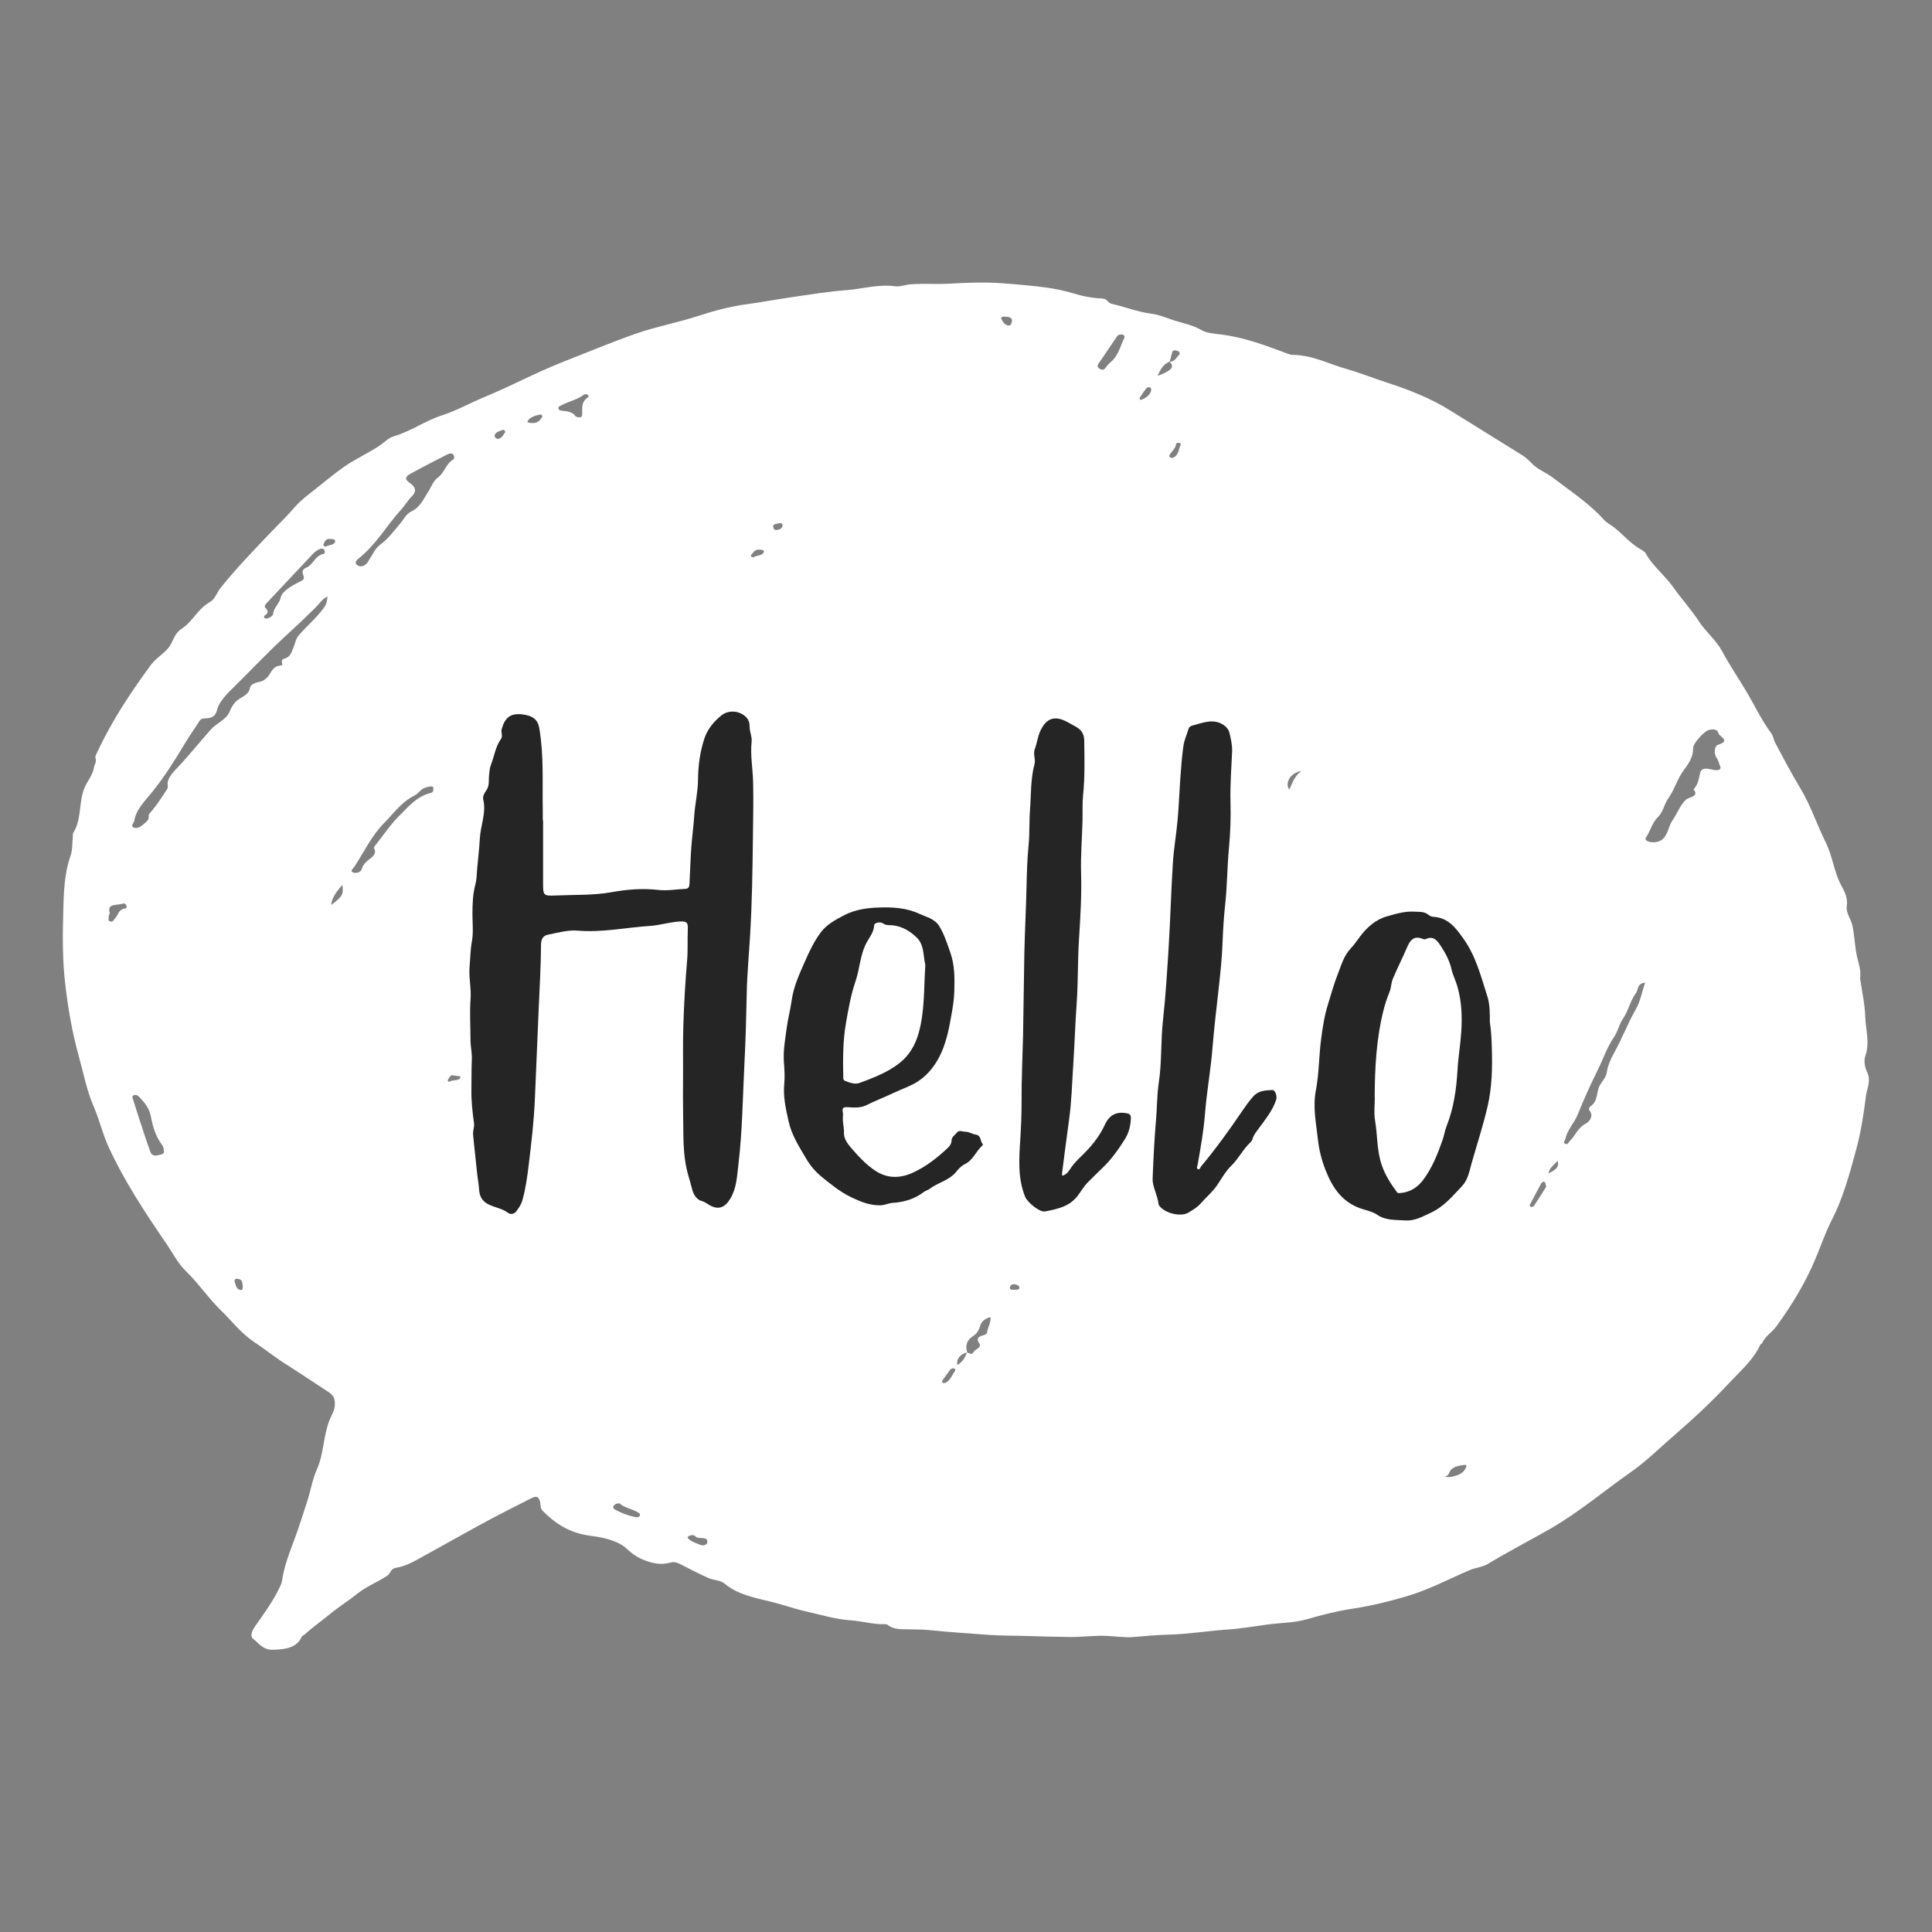
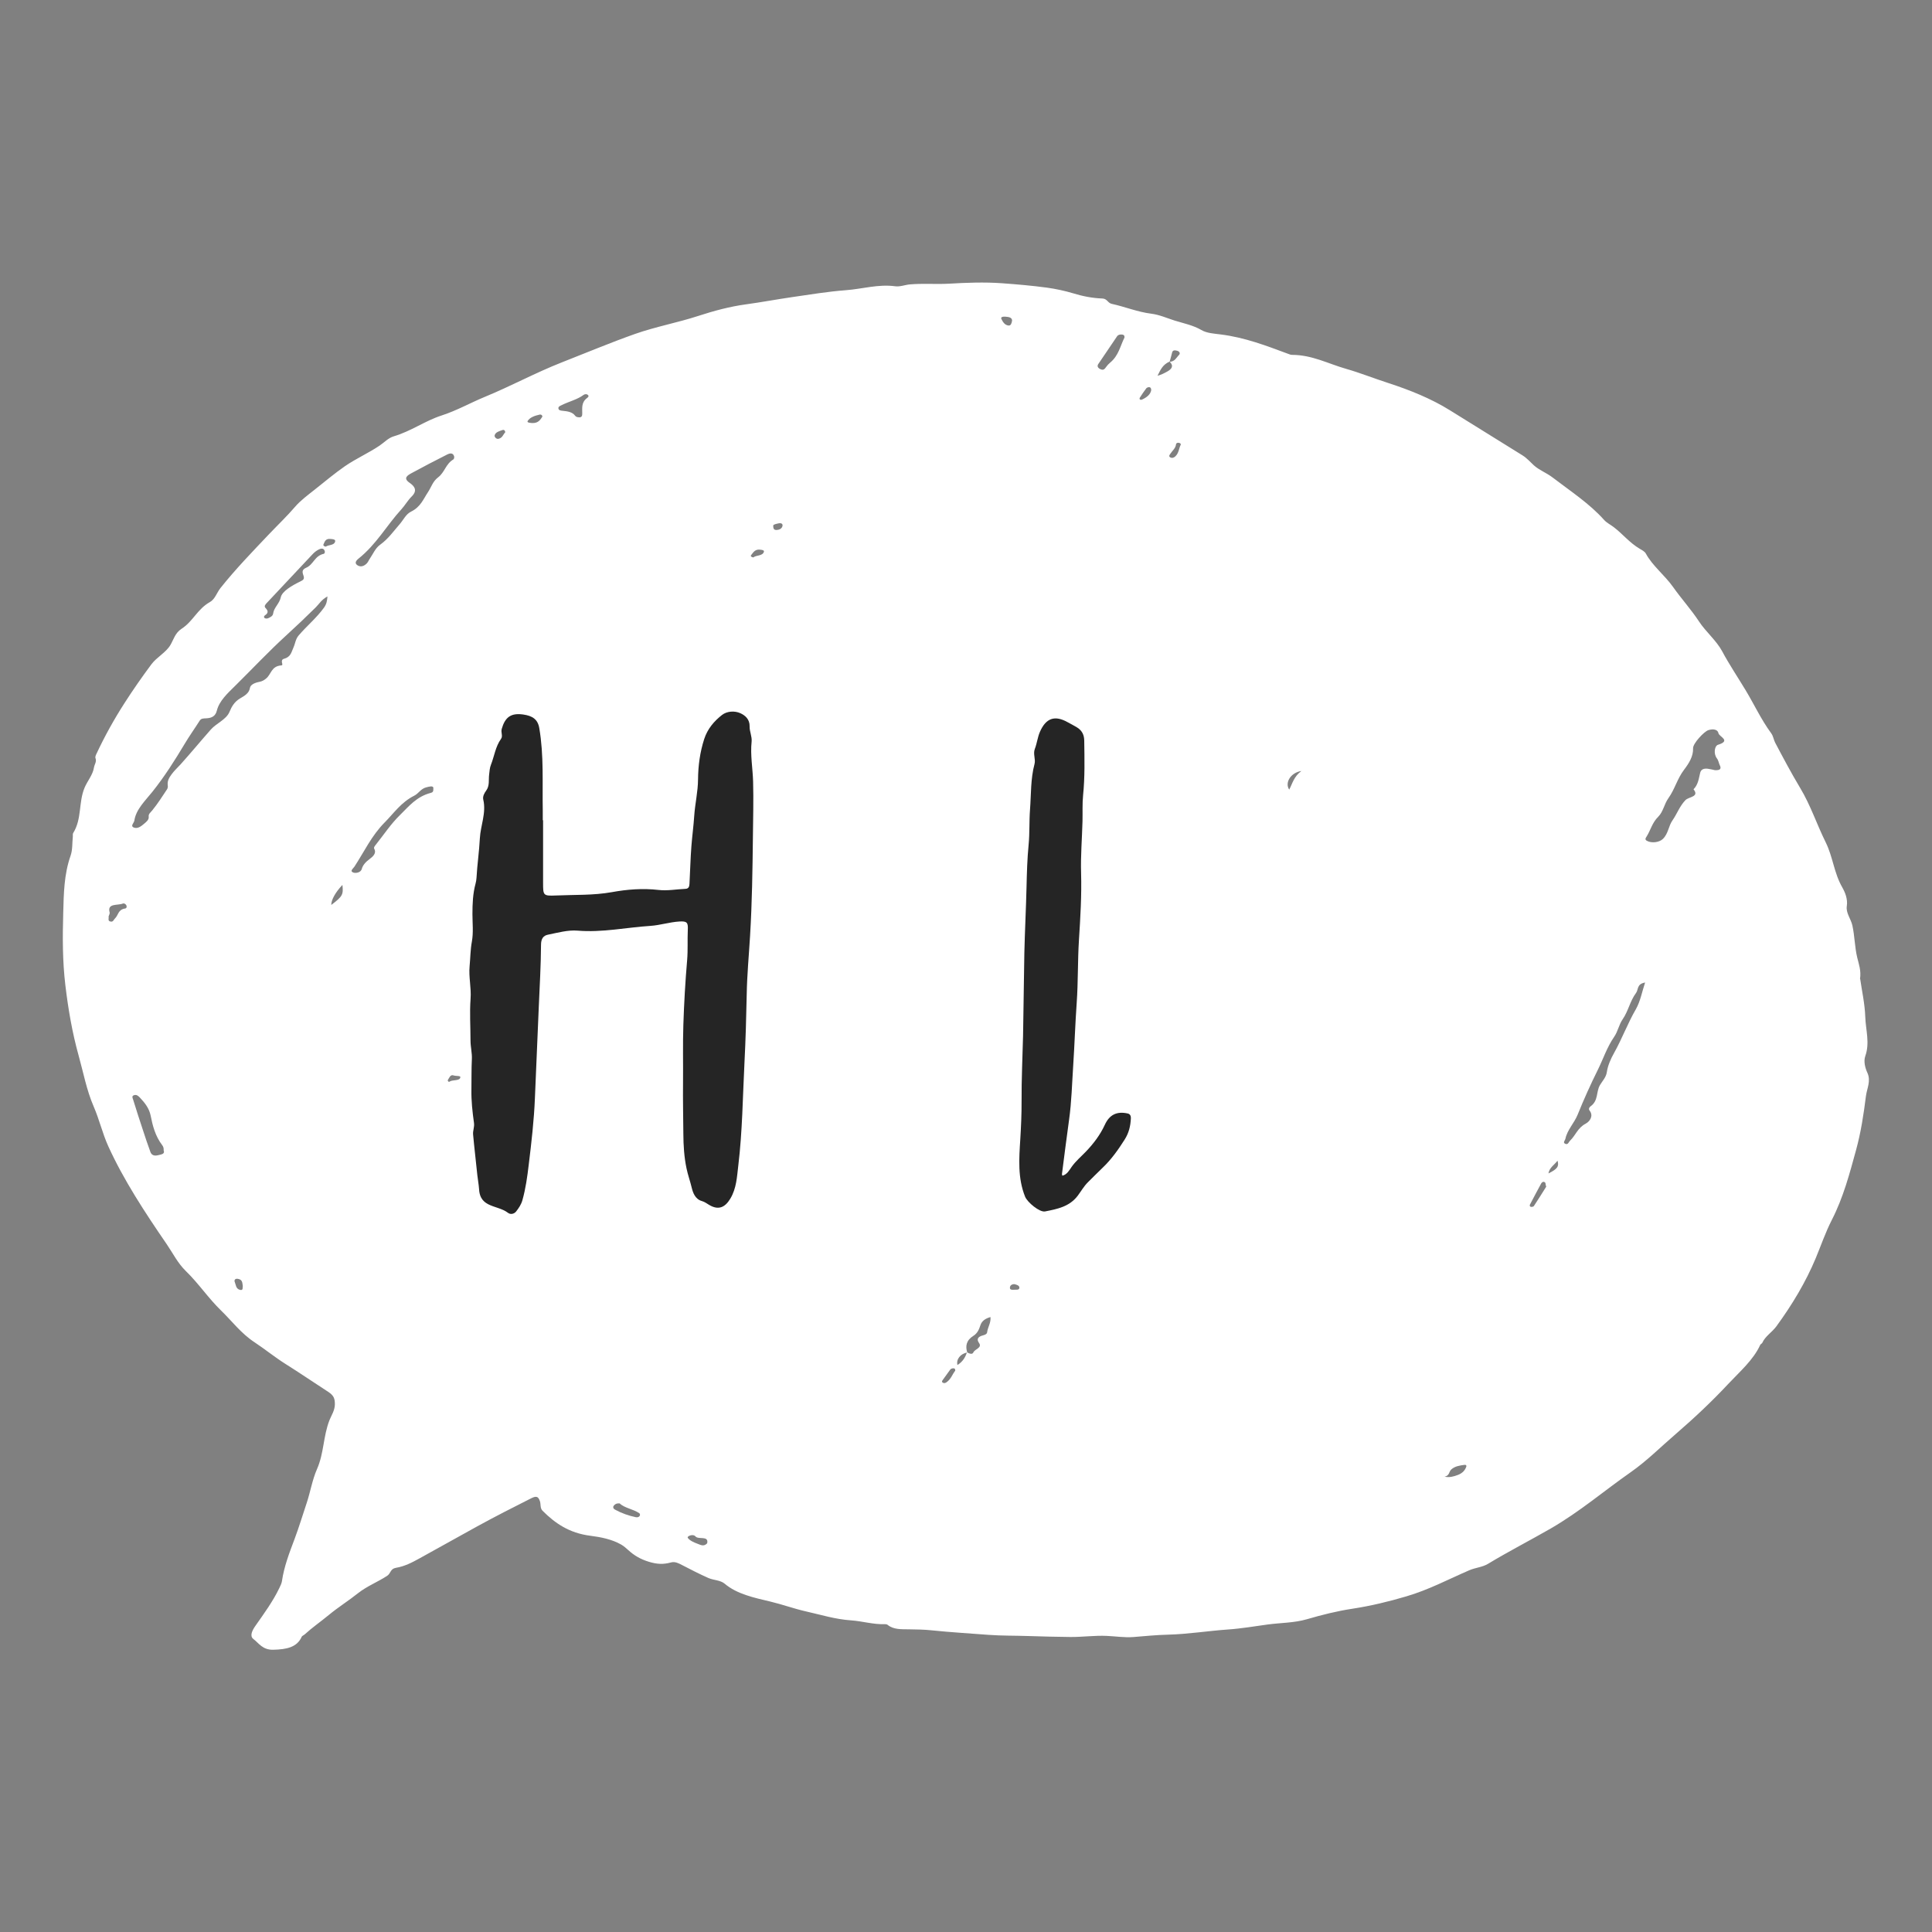
<svg xmlns="http://www.w3.org/2000/svg" id="text" viewBox="0 0 300 300">
  <rect x="0" y="0" width="300" height="300" fill="#808080" stroke="none" />
  <defs>
    <style>
      .cls-1 {
        fill: #252525;
      }

      .cls-2 {
        fill: #fff;
      }
    </style>
  </defs>
  <path class="cls-2" d="M288.85,152.01c.25,1.78.72,3.84.79,5.92.07,2.01.73,4.01,0,6.06-.28.79-.04,1.8.33,2.6.58,1.27-.08,2.44-.23,3.62-.35,2.8-.77,5.59-1.53,8.36-1.01,3.68-1.97,7.36-3.77,10.87-.99,1.94-1.67,3.95-2.49,5.92-1.54,3.7-3.65,7.22-6.12,10.6-.65.89-1.75,1.55-2.18,2.55-.05.12-.27.2-.32.32-1.06,2.34-3.18,4.16-5.01,6.11-2.52,2.7-5.26,5.27-8.13,7.75-2.31,1.98-4.43,4.13-6.97,5.91-4.15,2.9-7.9,6.13-12.43,8.75-3.22,1.85-6.57,3.57-9.73,5.48-.88.53-1.96.59-2.89.99-3.24,1.4-6.33,3.05-9.82,4.07-2.71.8-5.46,1.47-8.34,1.91-2.39.36-4.77.96-7.06,1.63-2,.58-4.08.55-6.1.82-2.06.28-4.13.64-6.22.78-3.1.22-6.15.72-9.27.8-1.8.04-3.6.23-5.4.37-1.38.1-2.74-.12-4.1-.18-1.9-.09-3.78.19-5.67.17-2.19-.03-4.39-.07-6.58-.15-2.02-.07-4.05-.03-6.08-.18-2.97-.23-5.95-.4-8.92-.71-1.13-.12-2.29-.13-3.44-.15-1.19-.02-2.41.07-3.35-.7-.08-.07-.25-.1-.37-.1-1.82.07-3.54-.47-5.28-.59-2.48-.17-4.66-.86-6.97-1.38-1.91-.43-3.69-1.09-5.58-1.54-2.52-.6-5.18-1.15-7.1-2.78-.65-.55-1.71-.53-2.5-.87-1.41-.62-2.77-1.33-4.13-2.03-.54-.28-1.08-.57-1.72-.39-1.18.32-2.14.28-3.42-.11-1.36-.42-2.3-1-3.18-1.8-.34-.31-.7-.63-1.13-.88-1.42-.81-3.13-1.15-4.78-1.36-3.3-.42-5.49-1.96-7.41-3.88-.41-.41-.25-.99-.41-1.48-.29-.93-.77-.76-1.49-.39-1.33.68-2.67,1.35-3.99,2.03-1.44.75-2.88,1.5-4.29,2.28-2.99,1.65-5.97,3.31-8.96,4.97-1.12.62-2.27,1.22-3.63,1.45-.89.15-.78.86-1.36,1.24-1.45.95-3.14,1.61-4.5,2.68-1.46,1.17-3.1,2.19-4.56,3.4-1.22,1.01-2.58,1.95-3.75,3.02-.14.13-.4.22-.46.36-.73,1.66-2.38,1.97-4.4,2.02-1.68.05-2.25-1.02-3.12-1.68-.6-.46-.15-1.35.33-2.03,1.34-1.91,2.72-3.8,3.7-5.84.17-.36.36-.72.42-1.09.32-2.26,1.16-4.43,1.97-6.58.69-1.84,1.25-3.71,1.87-5.56.58-1.73.86-3.57,1.6-5.26,1.1-2.49.96-5.13,1.95-7.63.29-.72.82-1.5.83-2.43,0-.92-.17-1.38-1.04-1.95-2.21-1.43-4.37-2.91-6.6-4.31-1.69-1.06-3.18-2.29-4.83-3.38-2.1-1.38-3.48-3.26-5.19-4.92-2.02-1.96-3.48-4.2-5.5-6.16-1.25-1.22-1.99-2.75-2.95-4.15-3.39-4.94-6.67-9.93-9.08-15.22-.91-2.01-1.38-4.13-2.26-6.15-1.12-2.59-1.6-5.28-2.34-7.92-1-3.59-1.62-7.24-2.06-10.92-.45-3.77-.44-7.53-.33-11.29.08-2.95.12-5.93,1.14-8.83.33-.95.24-1.99.35-2.99.02-.17-.04-.37.05-.52,1.38-2.22.81-4.74,1.77-7.04.44-1.06,1.28-1.98,1.46-3.14.07-.47.45-.9.24-1.45-.09-.23.08-.54.2-.79,1.24-2.64,2.66-5.21,4.28-7.73,1.32-2.06,2.72-4.07,4.2-6.06.82-1.1,2.27-1.83,2.96-3.01.5-.87.72-1.85,1.73-2.51,1.79-1.16,2.43-3.04,4.4-4.15.79-.44,1.06-1.45,1.64-2.18,2.31-2.9,4.93-5.61,7.53-8.35,1.35-1.42,2.79-2.79,4.06-4.27.83-.97,2-1.83,3.07-2.68,1.54-1.21,3.01-2.47,4.66-3.61,1.7-1.17,3.66-2.04,5.37-3.19.73-.49,1.36-1.2,2.21-1.45,2.71-.8,4.84-2.4,7.44-3.24,2.4-.78,4.45-1.96,6.71-2.89,4.06-1.67,7.85-3.74,11.94-5.35,3.78-1.48,7.51-3.05,11.38-4.42,3.21-1.13,6.62-1.75,9.83-2.8,2.39-.78,4.87-1.45,7.37-1.79,2.42-.33,4.8-.78,7.21-1.13,2.77-.4,5.53-.86,8.33-1.07,2.55-.19,5.03-.97,7.66-.61.75.1,1.5-.22,2.27-.29,2.02-.18,4.03,0,6.05-.11,2.72-.16,5.5-.27,8.27-.07,2.33.17,4.64.37,6.95.68,1.39.19,2.8.5,4.04.87,1.53.47,3,.76,4.59.82.75.03.83.7,1.45.83,2.07.45,3.99,1.26,6.15,1.53,1.26.16,2.4.68,3.57,1.05,1.41.44,2.93.74,4.19,1.48.87.51,2.02.56,3.01.69,3.75.47,7.08,1.75,10.44,3,.2.07.41.17.62.17,3.13,0,5.63,1.38,8.41,2.17,2.23.64,4.33,1.49,6.51,2.19,3.39,1.1,6.69,2.43,9.6,4.24,3.76,2.33,7.51,4.67,11.27,7,.71.44,1.19,1.02,1.76,1.54.83.76,2,1.19,2.91,1.89,2.77,2.12,5.77,4.08,8.01,6.6.4.45,1.02.75,1.51,1.13,1.41,1.08,2.44,2.42,4.04,3.36.35.2.77.43.93.73,1.03,1.91,2.95,3.38,4.22,5.18,1.28,1.82,2.84,3.53,4.06,5.4,1.05,1.59,2.67,2.92,3.57,4.59,1.09,2.04,2.42,4.02,3.62,6.01,1.35,2.23,2.42,4.58,4,6.73.34.47.37.99.61,1.45,1.24,2.35,2.49,4.71,3.87,7.01,1.65,2.74,2.59,5.67,3.98,8.47,1.13,2.28,1.28,4.74,2.57,6.99.47.82.87,1.86.71,2.9-.17,1.07.63,1.99.86,3.01.37,1.66.36,3.36.76,5.01.24,1.01.63,2,.43,3.34ZM181.63,56.18c.84-.05,1.03-.66,1.44-1.06.22-.21.14-.54-.3-.66-.37-.1-.68-.1-.77.3-.1.46-.25.92-.37,1.38-1.13.48-1.46,1.36-1.89,2.21.57-.16,1.03-.39,1.48-.64.73-.4,1.08-.88.42-1.53ZM150.15,209.99c.34.17.82.41,1,0,.23-.52,1.41-.7.87-1.46-.43-.61-.14-.98.63-1.18.33-.08.6-.22.63-.47.09-.77.62-1.49.52-2.37-.86.25-1.36.64-1.57,1.29-.19.6-.45,1.23-1.07,1.62-1.13.71-1.27,1.59-.97,2.59-1.04.2-1.74,1.04-1.52,1.95.86-.53,1.22-1.23,1.49-1.97ZM50.86,92.61c-.95.5-1.3,1.18-1.85,1.72-1.49,1.47-3.01,2.92-4.58,4.35-2.78,2.54-5.3,5.24-7.96,7.86-1.15,1.13-2.43,2.31-2.8,3.81-.2.8-.71,1.15-1.66,1.19-.41.02-.77,0-1,.36-.78,1.23-1.64,2.43-2.38,3.68-1.51,2.52-3.08,5-4.97,7.37-1.12,1.4-2.55,2.74-2.8,4.48-.05.36-.71.86-.02,1.09.6.2,1.16-.29,1.55-.62.34-.28.76-.62.7-1.08-.06-.43.28-.65.54-.97.86-1.05,1.57-2.18,2.31-3.29.11-.17.14-.41.11-.61-.1-.66.2-1.19.62-1.75.4-.55.92-1.01,1.37-1.51,1.6-1.78,3.11-3.61,4.69-5.4.86-.98,2.39-1.55,2.89-2.72.35-.83.75-1.58,1.66-2.12.72-.42,1.4-.81,1.53-1.63.08-.52.8-.82,1.46-.94.46-.09.75-.27,1.07-.54.8-.66.77-1.91,2.37-2.02.21-.01.11-.3.07-.47-.05-.23.02-.47.28-.54,1.12-.29,1.18-1.06,1.51-1.77.28-.61.31-1.28.79-1.85,1.26-1.48,2.84-2.78,3.96-4.35.39-.55.47-1.03.53-1.74ZM266.33,119.59c.78.04.99-.23.72-.76-.17-.35-.19-.73-.45-1.07-.56-.73-.36-1.95.17-2.11,2.1-.65.16-1.26.07-1.8-.1-.57-.8-.72-1.58-.47-.65.21-2.39,2.06-2.36,2.81.05,1.26-.65,2.35-1.41,3.35-1.06,1.4-1.42,3-2.42,4.4-.66.92-.8,2.1-1.57,2.87-.98.97-1.18,2.09-1.83,3.11-.12.19-.32.43.06.64.71.4,1.92.26,2.48-.29.87-.85.85-1.98,1.51-2.91.71-1.02,1.09-2.18,2-3.12.51-.53,2.21-.49,1.25-1.68.75-.76.81-1.69,1.04-2.59.13-.5.57-.68,1.18-.6.39.05.76.15,1.14.23ZM70.53,70.92c-.15-.66-.67-.57-1.16-.31-1.83.93-3.66,1.87-5.45,2.85-.7.38-1.36.8-.29,1.53.8.55,1.2,1.22.29,2.11-.6.59-1.03,1.37-1.58,1.97-2.31,2.52-3.87,5.44-6.69,7.69-.41.33-.65.74-.07,1.06.54.29,1.03.01,1.37-.33.21-.21.3-.49.47-.73.51-.74.85-1.63,1.6-2.17,1.29-.93,2.07-2.09,3.03-3.18.59-.67.97-1.57,1.77-1.96,1.51-.74,1.92-1.96,2.63-3.02.52-.77.73-1.66,1.57-2.3,1.06-.8,1.17-2.08,2.39-2.8.11-.06.09-.26.13-.39ZM255.43,152.57c-1.3.23-.99,1.09-1.39,1.62-.95,1.28-1.18,2.78-2.08,4.09-.58.84-.73,1.87-1.31,2.71-1.13,1.64-1.7,3.44-2.55,5.15-1.14,2.29-2.18,4.61-3.13,6.96-.52,1.28-1.61,2.36-1.89,3.71-.06.28-.47.63,0,.81.42.16.5-.29.71-.49.89-.84,1.15-1.97,2.45-2.66.62-.33,1.24-1.19.59-2.02-.2-.25-.04-.53.16-.67,1.23-.88.83-2.2,1.44-3.27.36-.62.95-1.21,1.07-1.99.15-1.05.61-2.1,1.16-3.07,1.23-2.21,2.08-4.53,3.35-6.73.72-1.27.95-2.7,1.44-4.15ZM67.3,122.37c-.03-.41-.61-.24-1.12-.11-.85.22-1.16.94-1.85,1.29-2.05,1.03-3.17,2.72-4.59,4.15-2.04,2.05-3.19,4.56-4.71,6.88-.19.29-.79.69-.14.92.29.1,1.12.05,1.29-.58.17-.61.62-1.09,1.24-1.55.47-.35,1.07-.87.7-1.55-.13-.24.09-.46.25-.67,1.24-1.55,2.31-3.2,3.76-4.61,1.34-1.31,2.53-2.84,4.76-3.42.31-.08.43-.21.4-.74ZM25.41,178.64c.03-.33-.04-.58-.23-.83-1.07-1.41-1.48-3.01-1.79-4.59-.22-1.1-.88-1.96-1.68-2.8-.2-.21-.48-.48-.87-.37-.46.14-.23.48-.16.72.48,1.57.99,3.13,1.51,4.7.37,1.13.74,2.26,1.16,3.39.16.45.52.69,1.2.52.52-.13,1.08-.18.87-.74ZM50.45,85.72c-.06-.46-.35-.67-.88-.43-.37.17-.71.43-.97.7-2.38,2.52-4.75,5.05-7.12,7.58-.25.26-.53.55-.25.84.43.44.46.78-.09,1.14-.18.12-.21.33,0,.45.11.06.36.06.49,0,.39-.17.74-.35.79-.76.11-.89.98-1.52,1.18-2.49.19-.93,1.73-1.83,3.01-2.45.52-.25.67-.4.53-.86-.13-.43-.4-.94.38-1.27,1.19-.51,1.31-1.87,2.78-2.18.08-.02.11-.18.15-.27ZM174.61,52.42c.01-.22-.01-.42-.36-.47-.33-.04-.63.03-.79.27-.98,1.43-1.95,2.87-2.92,4.31-.22.33-.06.61.32.79.49.24.69-.04.9-.34.17-.24.37-.46.61-.66,1.34-1.1,1.57-2.58,2.24-3.91ZM89.97,64.81c.43-.03.44-.31.44-.66,0-.82-.14-1.68.74-2.34.16-.12.33-.27.17-.45-.19-.21-.51-.18-.7-.04-.98.73-2.29,1.03-3.39,1.58-.28.14-.56.23-.52.52.04.32.38.34.69.37.75.08,1.48.18,1.91.77.12.16.31.24.67.24ZM96.23,233.45c-.55-.04-.76.15-.92.35-.19.25-.06.49.22.63.98.53,2.05.92,3.2,1.16.3.06.54-.05.63-.26.05-.1,0-.3-.09-.36-.96-.65-2.31-.8-3.04-1.52ZM16.86,142.33c.07.29-.17.65.27.76.46.12.51-.28.72-.47.54-.5.46-1.39,1.59-1.55.23-.03.29-.32.15-.54-.11-.17-.33-.3-.53-.22-.81.32-2.43-.09-2.04,1.35.06.21-.11.47-.16.66ZM240.1,184.25c-.18-.36.02-.66-.41-.74-.1-.02-.31.13-.36.23-.6,1.1-1.18,2.2-1.76,3.31-.07.14-.03.31.15.35.13.03.39-.03.45-.11.68-1.03,1.33-2.07,1.93-3.03ZM224.31,229.3c.79.16,1.41-.03,2.04-.26.73-.27,1.14-.72,1.34-1.31.05-.14-.04-.3-.26-.27-.77.1-1.52.21-2.09.73-.37.35-.25.96-1.03,1.11ZM106.78,238.78c.34.46.94.71,1.57.95.43.16.86.41,1.32.04.06-.05.14-.11.15-.17.22-1.2-1.38-.47-1.84-1.04-.2-.25-.79-.26-1.16.06-.02.02-.02.07-.04.17ZM53.17,137.41c-1.11,1.18-1.73,2.31-1.73,3.11,1.75-1.33,1.9-1.6,1.73-3.11ZM148.33,212.84c-.01-.2-.01-.35-.25-.37-.23-.01-.43.06-.55.23-.39.54-.77,1.08-1.17,1.62-.09.13-.15.26.02.37.21.14.41.07.59-.05.72-.5.9-1.24,1.36-1.8ZM178.76,60.56c-.02-.21-.05-.41-.3-.44-.14-.02-.38.07-.45.16-.36.47-.69.95-1,1.44-.17.26.05.45.34.32.73-.34,1.31-.8,1.41-1.47ZM202.08,119.72c-1.69.25-2.61,1.85-1.89,2.89.51-.97.72-2.03,1.89-2.89ZM182.92,68.75c-.16.02-.29.09-.31.25-.05.58-.56.98-.88,1.46-.12.17-.29.39-.03.55.29.18.6.05.8-.14.56-.52.54-1.21.84-1.81.07-.14-.12-.32-.42-.31ZM84.23,64.68c-.04-.21-.18-.35-.44-.3-.77.17-1.53.44-1.86,1-.16.26.49.31.81.31.86,0,1.17-.52,1.49-1.01ZM37.7,199.69c-.09-.45.01-1.01-.81-1.12-.43-.06-.54.27-.44.49.19.44.15,1.06.82,1.23.52.13.38-.33.43-.6ZM157.16,49.79c-.02-.54-.57-.58-1.1-.62-.33-.02-.72.05-.56.37.21.42.49.94,1.11,1.01.38.04.49-.41.54-.76ZM116.99,86.55c.43-.37,1.39-.19,1.62-.84.1-.27-.24-.32-.51-.35-.86-.13-1.12.41-1.46.83-.14.17.02.32.35.37ZM50.59,84.88c.42-.3,1.26-.17,1.44-.75.13-.4-.36-.41-.69-.44-.8-.09-.91.41-1.1.82-.09.19.05.33.35.37ZM78.45,67.13c0-.27-.19-.43-.4-.36-.51.17-1.11.33-1.24.82-.07.28.28.62.59.55.63-.13.73-.69,1.05-1.01ZM240.44,182.21c1.38-.68,1.68-1.09,1.41-1.98-.49.66-1.26,1.07-1.41,1.98ZM120.07,81.6c-.03.62.22.72.57.69.5-.04.8-.28.87-.65.05-.3-.2-.45-.57-.38-.43.08-.85.19-.87.33ZM70.34,166.96c-.44-.06-.57.4-.79.73-.09.13.12.35.21.29.5-.36,1.47-.11,1.69-.58.21-.45-.53-.24-1.11-.43ZM157.49,199.39c-.42.04-.65.22-.67.54-.03.38.34.36.63.34.31-.03.82.09.84-.3.02-.35-.41-.49-.8-.57Z" />
  <g>
    <path class="cls-1" d="M84.33,127.34c0,3.24,0,6.49,0,9.73,0,1.96,0,2.07,2,1.98,2.9-.13,5.8,0,8.69-.52,2.37-.43,4.78-.62,7.23-.34,1.37.16,2.79-.11,4.19-.17.51-.02.6-.4.62-.76.11-1.96.15-3.92.3-5.87.12-1.58.34-3.16.44-4.73.13-1.89.58-3.74.59-5.64.02-2.13.3-4.23.96-6.27.51-1.57,1.53-2.77,2.76-3.73.77-.6,1.96-.68,2.86-.27.75.34,1.46.95,1.43,2.06-.02.78.39,1.55.31,2.35-.22,2.08.17,4.12.23,6.19.08,2.87,0,5.75-.03,8.62-.06,5.11-.13,10.23-.44,15.34-.18,3.03-.47,6.05-.52,9.08-.07,3.54-.17,7.08-.35,10.62-.27,5.33-.32,10.69-.96,15.99-.21,1.73-.27,3.52-1.24,5.13-.84,1.4-1.87,1.81-3.28.97-.37-.22-.71-.48-1.13-.6-1.04-.29-1.39-1.29-1.58-2.07-.24-1.01-.6-1.99-.81-3.01-.37-1.77-.48-3.57-.49-5.34-.02-2.65-.08-5.3-.05-7.95.03-3-.05-6,.05-9,.11-3.36.3-6.72.59-10.07.13-1.56.03-3.11.1-4.66.06-1.15-.12-1.38-1.3-1.31-1.52.09-3,.58-4.5.68-3.76.24-7.48,1.06-11.3.74-1.51-.13-3.09.32-4.62.63-.71.14-1.06.62-1.07,1.53-.02,3.24-.21,6.47-.35,9.71-.2,4.71-.4,9.43-.6,14.14-.14,3.46-.54,6.9-.96,10.34-.22,1.85-.47,3.69-.98,5.5-.19.68-.56,1.22-.97,1.75-.33.42-.89.5-1.25.23-.93-.71-2.09-.83-3.1-1.35-1.05-.54-1.36-1.39-1.41-2.33-.05-.74-.19-1.45-.27-2.18-.21-2.11-.47-4.22-.66-6.33-.05-.59.23-1.14.14-1.78-.24-1.7-.43-3.42-.4-5.15.03-1.59-.01-3.17.07-4.76.05-.92-.21-1.91-.21-2.89,0-2.16-.15-4.33.01-6.47.13-1.71-.31-3.38-.15-5.08.12-1.27.12-2.55.35-3.8.26-1.43.09-2.86.09-4.28,0-1.6.06-3.17.48-4.72.08-.29.13-.6.15-.9.11-2.05.42-4.11.52-6.13.11-2.02,1.02-3.97.53-6.03-.12-.5.19-1.04.43-1.36.6-.8.37-1.67.48-2.51.06-.51.09-1.06.28-1.53.53-1.34.7-2.82,1.57-4.03.32-.44-.05-.98.11-1.55.51-1.79,1.41-2.51,3.34-2.23,1.41.2,2.26.73,2.49,2.12.73,4.25.46,8.55.54,12.83,0,.49,0,.98,0,1.47.02,0,.04,0,.05,0Z" />
-     <path class="cls-1" d="M178.98,183.01c.13-3.34.28-6.26.53-9.18.16-1.91.15-3.84.43-5.74.48-3.18.29-6.4.64-9.59.43-3.86.66-7.75.9-11.63.26-4.27.37-8.55.64-12.82.14-2.25.54-4.49.74-6.74.19-2.1.26-4.21.41-6.31.13-1.73.24-3.46.49-5.17.13-.9.52-1.75.79-2.63.14-.47.63-.55.95-.63,1.47-.41,2.99-.98,4.47-.02.44.29.8.7.93,1.21.23.97.46,1.93.42,2.95-.11,2.6-.32,5.2-.25,7.79.07,2.45-.02,4.89-.25,7.31-.27,2.89-.26,5.79-.58,8.68-.21,1.93-.33,3.88-.4,5.83-.09,2.5-.36,4.99-.64,7.48-.33,2.95-.68,5.9-.92,8.85-.27,3.45-.9,6.85-1.17,10.29-.21,2.67-.68,5.31-1.15,7.95-.04.22-.23.54.06.65.31.13.34-.26.49-.43,2.26-2.7,4.31-5.55,6.29-8.46.57-.83,1.13-1.64,1.81-2.4.82-.92,1.87-.93,2.92-.99.49-.03.82.92.63,1.52-.54,1.66-1.64,2.98-2.64,4.36-.39.54-.84,1.05-1.03,1.71-.06.2-.18.4-.33.54-1.16,1.08-1.84,2.54-2.99,3.65-.89.87-1.51,2.02-2.22,3.06-.71,1.03-1.68,1.82-2.49,2.75-.57.66-1.25,1.03-1.94,1.45-1.13.7-3.69.11-4.52-1.1-.03-.05-.09-.1-.09-.16-.16-1.51-1.03-2.89-.92-4.05Z" />
-     <path class="cls-1" d="M231.35,158.79c.21,1.3.26,2.61.3,3.93.09,3.05.04,6.07-.66,9.09-.69,2.97-1.64,5.86-2.47,8.78-.35,1.23-.57,2.61-1.5,3.59-1.47,1.55-2.82,3.21-4.88,4.15-1.26.58-2.45,1.27-3.87,1.18-1.5-.1-3.07.03-4.39-.86-.66-.45-1.4-.64-2.12-.85-3.23-.92-4.84-3.28-5.97-6.21-.58-1.5-.97-3.05-1.14-4.6-.27-2.52-.82-5.06-.33-7.63.51-2.64.47-5.33.82-7.98.24-1.84.51-3.67,1.08-5.47.49-1.54.9-3.11,1.49-4.6.54-1.36.94-2.87,1.97-3.97.56-.6,1.01-1.24,1.49-1.89,1.07-1.45,2.45-2.67,4.2-3.16,1.37-.39,2.78-.82,4.24-.73.74.04,1.53-.05,2.19.48.21.17.49.31.75.32,2.36.12,3.54,1.77,4.75,3.48,1.89,2.68,2.67,5.81,3.65,8.85.42,1.31.39,2.72.39,4.1ZM213.48,170.42c0,1.17-.16,2.38.03,3.52.4,2.3.26,4.65,1.04,6.95.55,1.63,1.42,2.93,2.38,4.25.06.08.21.13.31.13,1.56-.07,2.78-.79,3.71-2,1.43-1.89,2.29-4.07,3.06-6.28.24-.69.34-1.43.61-2.11,1.11-2.8,1.53-5.74,1.7-8.7.11-1.98.45-3.92.58-5.9.16-2.45.07-4.83-.62-7.18-.25-.85-.67-1.66-.87-2.52-.3-1.34-.92-2.53-1.66-3.65-.53-.79-1.11-1.7-2.35-1.11-.12.06-.32.04-.45-.02-1.24-.52-1.91.03-2.39,1.15-.73,1.7-1.57,3.35-2.29,5.06-.26.63-.24,1.37-.5,2-.42,1.02-.75,2.07-1.01,3.13-1.06,4.37-1.28,8.81-1.3,13.29Z" />
    <path class="cls-1" d="M164.95,182.57c.75-.19,1.09-.86,1.44-1.36.64-.91,1.46-1.59,2.21-2.37,1.18-1.23,2.23-2.6,2.96-4.19.72-1.57,1.87-2.12,3.55-1.75.42.09.51.45.49.78-.06,1.17-.3,2.23-.97,3.28-1,1.58-2.07,3.09-3.42,4.37-.77.73-1.51,1.5-2.26,2.23-.66.65-1.07,1.41-1.6,2.11-1.29,1.71-3.19,2.07-5.07,2.44-.85.17-2.75-1.42-3.1-2.28-1.17-2.9-.94-5.92-.75-8.93.12-1.98.21-3.98.2-5.95-.02-3.39.15-6.76.23-10.14.09-4.29.11-8.57.2-12.86.08-3.43.26-6.85.34-10.28.05-2.17.11-4.32.32-6.48.18-1.82.08-3.66.22-5.48.18-2.36.08-4.76.7-7.08.2-.76-.26-1.54.05-2.35.33-.85.42-1.79.78-2.62.94-2.17,2.32-2.65,4.36-1.49.46.26.96.5,1.42.79.83.52,1.1,1.23,1.11,2.07.04,2.82.11,5.64-.18,8.47-.13,1.29-.06,2.67-.09,4.01-.07,2.68-.3,5.37-.22,8.05.1,3.47-.11,6.92-.33,10.37-.21,3.26-.12,6.54-.35,9.79-.23,3.22-.33,6.45-.54,9.68-.19,2.84-.25,5.68-.65,8.51-.39,2.8-.74,5.6-1.1,8.4-.01.08.04.16.08.28Z" />
-     <path class="cls-1" d="M130.89,173.5c-.08.8.2,1.57.16,2.37-.04.89.51,1.66,1.05,2.3,1.13,1.32,2.34,2.63,3.77,3.59,1.78,1.2,3.74,1.28,5.77.38,2.13-.95,3.9-2.36,5.57-3.93.31-.29.54-.67.55-1.13.02-.56.51-.8.8-1.18.38-.5.83-.17,1.28-.17.65,0,1.1.36,1.62.44.99.14.69,1.05,1.14,1.48.03.03,0,.19-.06.23-1,.88-1.43,2.28-2.74,2.9-.5.24-.94.69-1.29,1.14-1.09,1.38-2.85,1.68-4.17,2.69-.26.2-.62.28-.89.48-1.43,1.09-3.05,1.58-4.83,1.69-.63.04-1.22.36-1.9.38-1.66.03-3.08-.55-4.56-1.26-1.72-.83-3.14-2-4.58-3.17-.95-.78-1.74-1.7-2.37-2.77-1.1-1.86-2.29-3.71-2.76-5.84-.42-1.91-.87-3.81-.67-5.83.11-1.12.02-2.31-.06-3.45-.12-1.76.21-3.47.43-5.18.19-1.45.58-2.87.78-4.32.3-2.16,1.2-4.1,2.06-6.05.68-1.55,1.42-3.11,2.42-4.46.91-1.24,2.33-2.03,3.72-2.74,1.67-.86,3.5-1.11,5.33-1.17,2.15-.08,4.29.04,6.31.98,1.13.52,2.4.78,3.1,1.94.77,1.28,1.21,2.69,1.7,4.09.7,1.99.67,4.01.61,6.04-.03,1.15-.21,2.31-.41,3.45-.36,2.03-.73,4.07-1.57,5.97-.79,1.79-1.95,3.38-3.56,4.46-1.19.8-2.63,1.25-3.94,1.88-1.39.66-2.83,1.21-4.21,1.9-.84.42-1.86.36-2.77.3-.84-.06-.98.13-.84.86.05.23,0,.49,0,.73ZM143.66,150.27c0-.18.04-.38,0-.55-.33-1.41-.13-2.97-1.31-4.13-1.04-1.02-2.21-1.71-3.65-1.9-.54-.07-1.06.07-1.6-.31-.41-.29-1.34-.11-1.36.29-.05,1.08-.7,1.82-1.15,2.65-1.05,1.92-1.07,4.11-1.77,6.13-.71,2.07-1.08,4.25-1.46,6.41-.48,2.76-.48,5.53-.42,8.31,0,.24-.02.53.25.65.71.31,1.59.58,2.21.36.94-.33,1.89-.7,2.81-1.1,1.17-.52,2.28-1.1,3.34-1.91,1.68-1.28,2.58-2.91,3.11-4.8.92-3.29.79-6.71,1-10.09Z" />
  </g>
</svg>